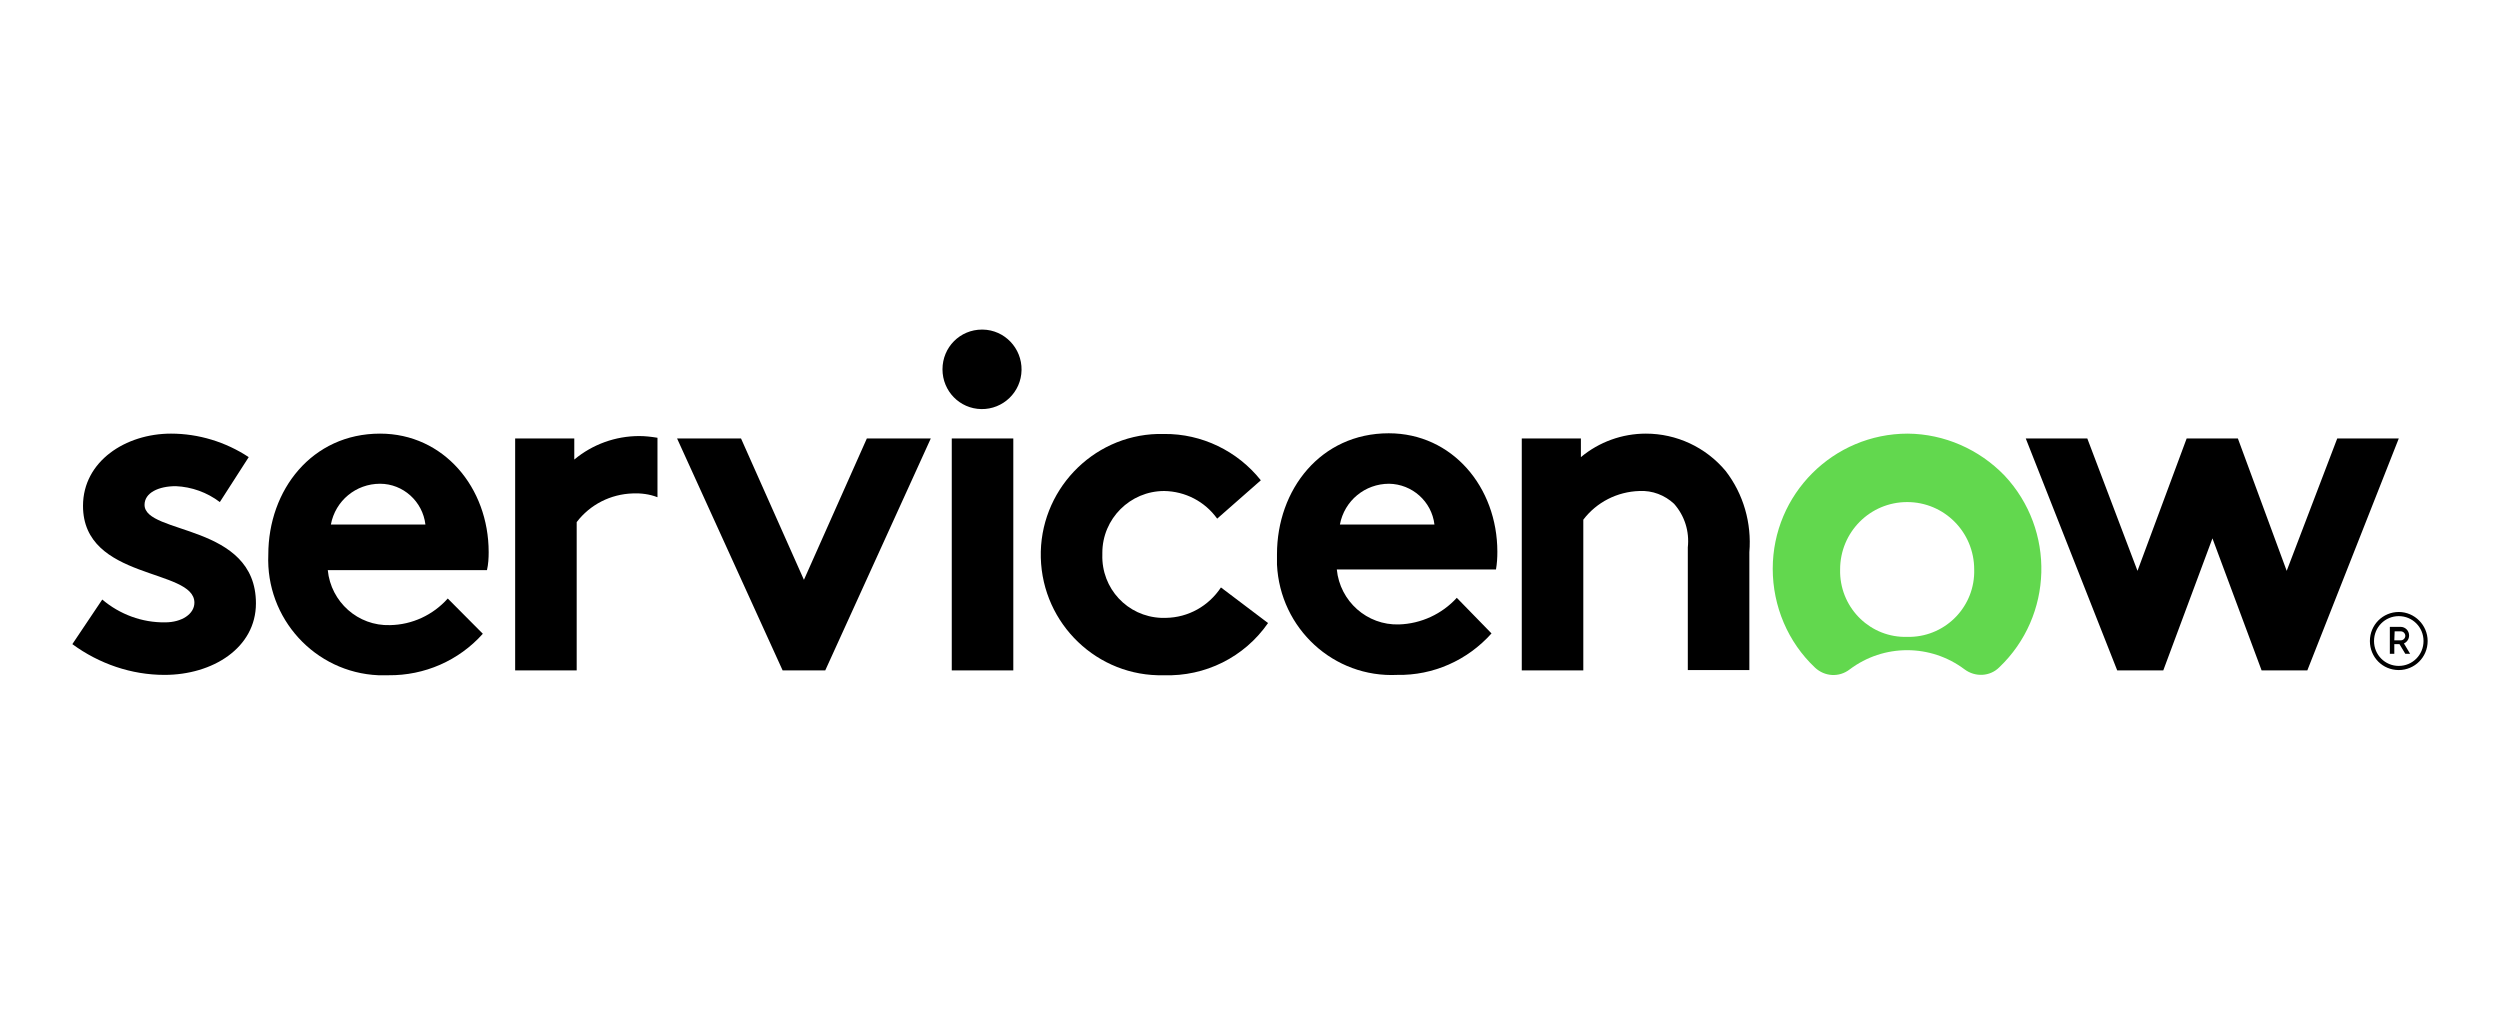
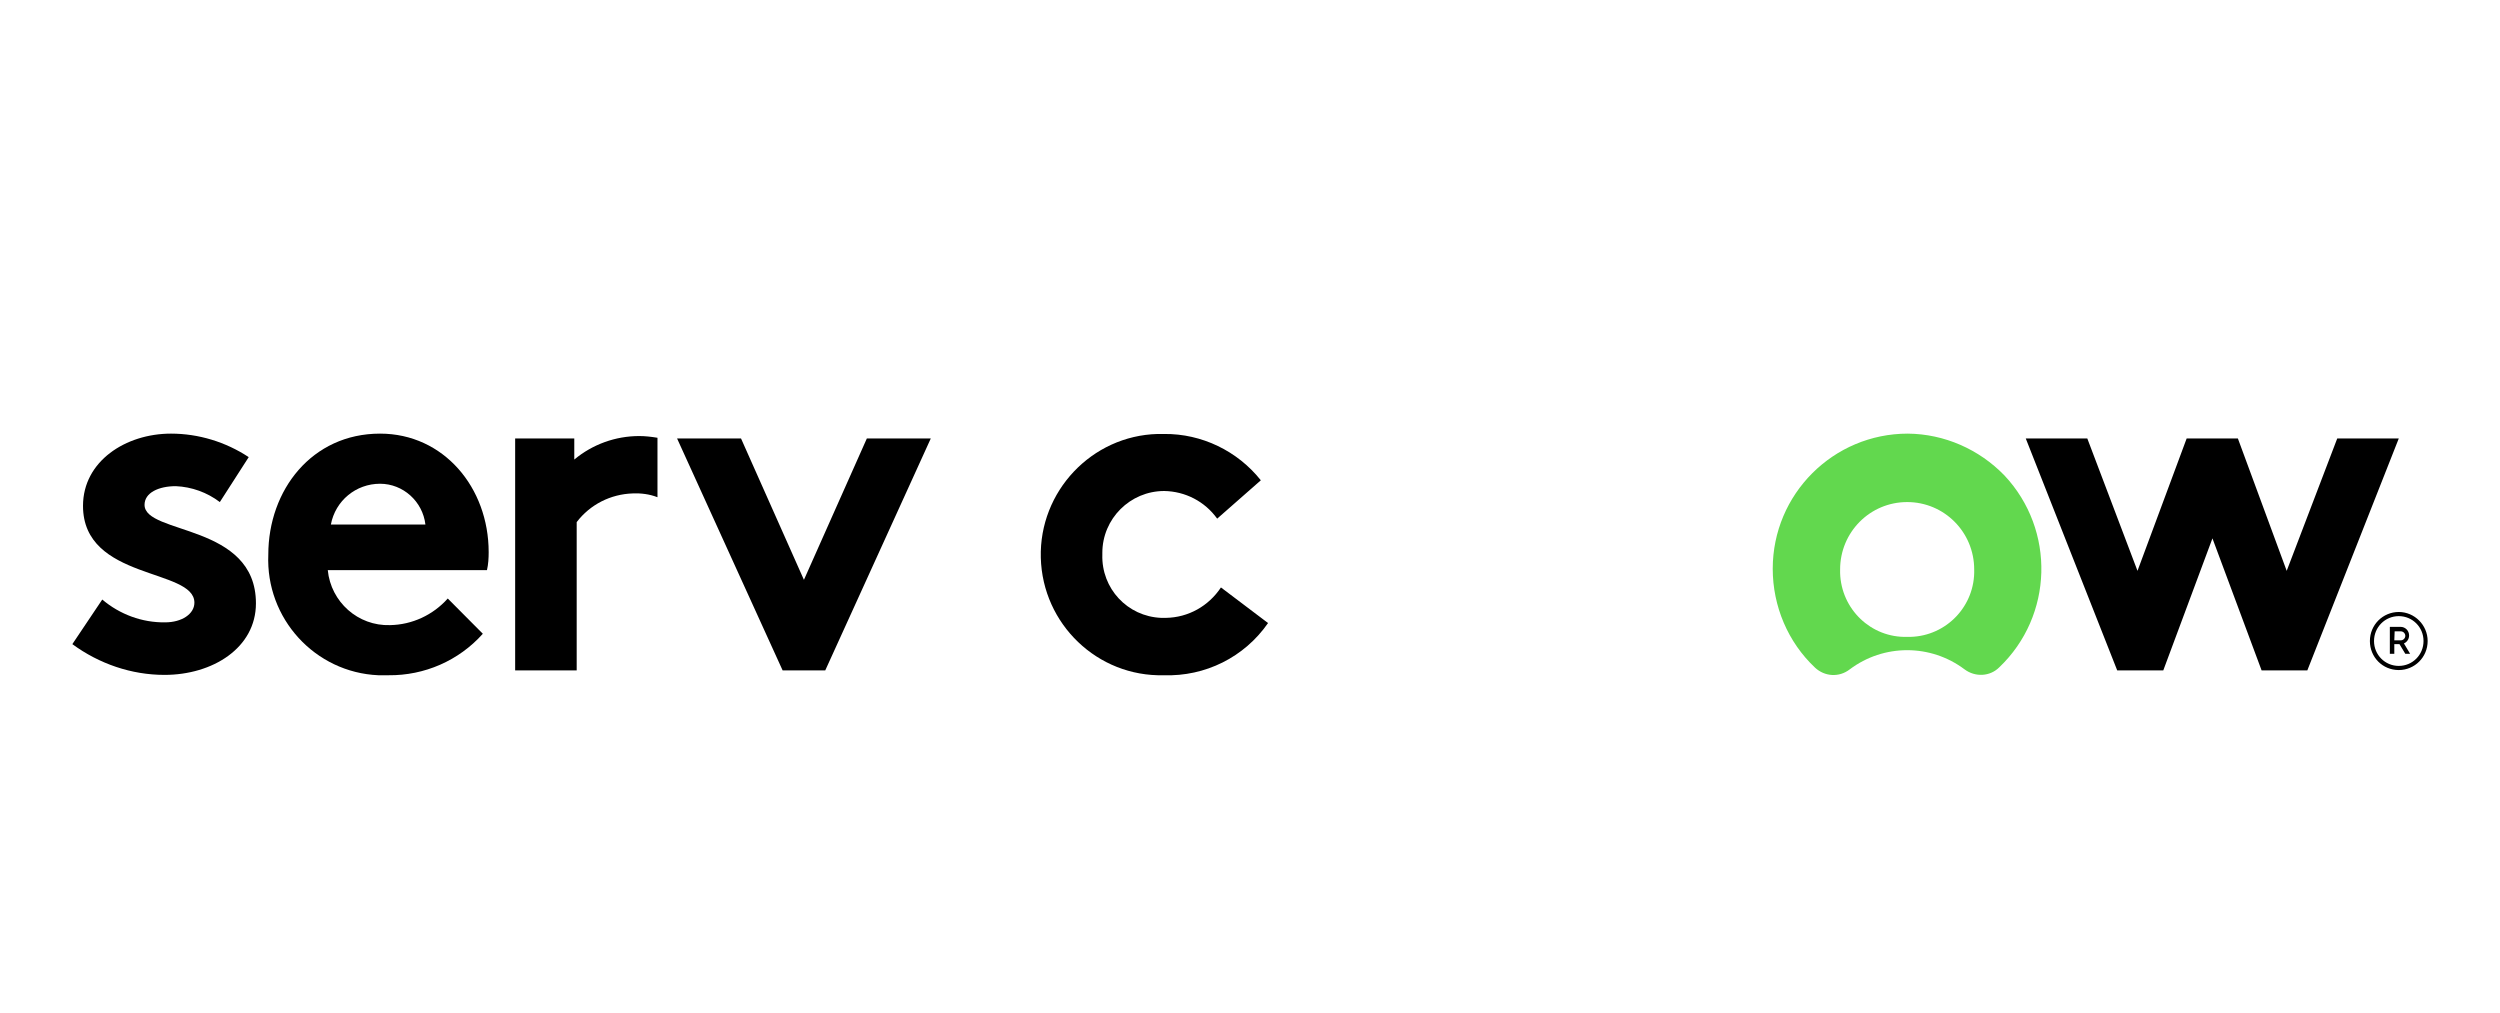
<svg xmlns="http://www.w3.org/2000/svg" width="311" height="126" viewBox="0 0 311 126" fill="none">
  <rect width="311" height="126" fill="white" />
  <g clip-path="url(#clip0_5_2008)">
    <path fill-rule="evenodd" clip-rule="evenodd" d="M79.523 54.244C76.573 54.244 73.707 55.276 71.441 57.168V54.545H64.085V83.398H71.74V64.951C73.408 62.758 75.974 61.468 78.711 61.382C79.737 61.339 80.807 61.468 81.79 61.855V54.459C81.02 54.33 80.251 54.244 79.523 54.244Z" fill="black" />
-     <path fill-rule="evenodd" clip-rule="evenodd" d="M12.721 74.583C14.902 76.432 17.682 77.464 20.547 77.421C22.6 77.421 24.183 76.389 24.183 74.97C24.183 70.67 10.326 72.218 10.326 62.93C10.326 57.383 15.629 53.943 21.274 53.943C24.696 53.943 28.074 54.975 30.94 56.867L27.347 62.457C25.765 61.253 23.84 60.565 21.873 60.479C19.735 60.479 17.981 61.296 17.981 62.801C17.981 66.542 31.838 65.08 31.838 75.056C31.838 80.603 26.449 83.957 20.462 83.957C16.356 83.957 12.336 82.581 9 80.13L12.721 74.583Z" fill="black" />
+     <path fill-rule="evenodd" clip-rule="evenodd" d="M12.721 74.583C14.902 76.432 17.682 77.464 20.547 77.421C22.6 77.421 24.183 76.389 24.183 74.97C24.183 70.67 10.326 72.218 10.326 62.93C10.326 57.383 15.629 53.943 21.274 53.943C24.696 53.943 28.074 54.975 30.94 56.867L27.347 62.457C25.765 61.253 23.84 60.565 21.873 60.479C19.735 60.479 17.981 61.296 17.981 62.801C17.981 66.542 31.838 65.08 31.838 75.056C31.838 80.603 26.449 83.957 20.462 83.957C16.356 83.957 12.336 82.581 9 80.13L12.721 74.583" fill="black" />
    <path fill-rule="evenodd" clip-rule="evenodd" d="M60.791 68.692C60.791 60.651 55.189 53.943 47.277 53.943C38.809 53.943 33.377 60.952 33.377 68.993C33.035 76.948 39.194 83.656 47.063 84C47.491 84 47.918 84 48.346 84C52.794 84.043 57.071 82.194 60.064 78.84L55.702 74.454C53.863 76.518 51.254 77.722 48.517 77.765C44.54 77.894 41.161 74.884 40.776 70.928H60.578C60.749 70.197 60.791 69.423 60.791 68.692ZM41.161 65.252C41.717 62.285 44.283 60.178 47.277 60.178C50.142 60.178 52.58 62.371 52.922 65.252H41.161Z" fill="black" />
    <path fill-rule="evenodd" clip-rule="evenodd" d="M100.009 72.132L107.836 54.545H115.79L102.661 83.398H97.358L84.228 54.545H92.183L100.009 72.132Z" fill="black" />
-     <path fill-rule="evenodd" clip-rule="evenodd" d="M122.248 41C124.985 41.043 127.124 43.322 127.081 46.031C127.038 48.783 124.772 50.933 122.077 50.89C119.383 50.847 117.245 48.654 117.245 45.945C117.245 43.193 119.426 41 122.163 41C122.163 41 122.206 41 122.248 41Z" fill="black" />
-     <path d="M126.055 54.545H118.399V83.398H126.055V54.545Z" fill="black" />
    <path fill-rule="evenodd" clip-rule="evenodd" d="M157.745 77.507C154.794 81.764 149.919 84.172 144.787 84C136.533 84.215 129.69 77.636 129.476 69.38C129.262 61.124 135.806 54.201 144.017 53.986C144.274 53.986 144.573 53.986 144.83 53.986C149.491 53.943 153.939 56.093 156.847 59.748L151.416 64.521C149.876 62.371 147.438 61.124 144.83 61.081C140.596 61.081 137.131 64.521 137.131 68.778C137.131 68.864 137.131 68.907 137.131 68.993C137.003 73.207 140.253 76.69 144.445 76.862C144.658 76.862 144.83 76.862 145.043 76.862C147.823 76.819 150.347 75.4 151.886 73.078L157.745 77.507Z" fill="black" />
-     <path fill-rule="evenodd" clip-rule="evenodd" d="M185.544 78.797C182.55 82.151 178.274 84.043 173.826 83.957C165.914 84.344 159.242 78.195 158.857 70.24C158.857 69.81 158.857 69.38 158.857 68.95C158.857 60.909 164.289 53.9 172.757 53.9C180.669 53.9 186.271 60.608 186.271 68.649C186.271 69.38 186.228 70.111 186.1 70.842H166.299C166.684 74.798 170.062 77.808 174.04 77.679C176.777 77.593 179.386 76.389 181.225 74.368L185.544 78.797ZM178.445 65.252C178.103 62.371 175.665 60.221 172.8 60.178C169.806 60.178 167.24 62.285 166.684 65.252H178.445Z" fill="black" />
-     <path fill-rule="evenodd" clip-rule="evenodd" d="M189.308 83.398V54.545H196.664V56.867C198.93 54.975 201.796 53.943 204.747 53.943C208.553 53.943 212.188 55.62 214.669 58.587C216.893 61.468 217.919 65.08 217.62 68.692V83.355H209.964V68.09C210.178 66.112 209.58 64.177 208.254 62.672C207.099 61.597 205.559 60.995 203.934 61.081C201.197 61.167 198.631 62.457 196.963 64.65V83.398H189.308Z" fill="black" />
    <path fill-rule="evenodd" clip-rule="evenodd" d="M237.336 53.943C228.055 53.943 220.528 61.468 220.528 70.756C220.528 75.4 222.41 79.872 225.788 83.054C226.986 84.172 228.782 84.301 230.108 83.269C234.342 80.087 240.158 80.087 244.392 83.269C245.718 84.258 247.557 84.172 248.712 83.011C255.426 76.604 255.726 65.94 249.353 59.146C246.188 55.878 241.869 53.986 237.336 53.943ZM237.25 79.227C232.759 79.356 229.039 75.787 228.91 71.272C228.91 71.143 228.91 70.971 228.91 70.842C228.91 66.198 232.631 62.457 237.25 62.457C241.869 62.457 245.59 66.198 245.59 70.842C245.718 75.357 242.168 79.098 237.678 79.227C237.507 79.227 237.378 79.227 237.25 79.227Z" fill="#62D84E" />
    <path fill-rule="evenodd" clip-rule="evenodd" d="M269.112 83.398H263.381L252.005 54.545H259.66L265.904 71.014L272.02 54.545H278.392L284.465 71.014L290.752 54.545H298.408L287.031 83.398H281.343L275.228 66.972L269.112 83.398Z" fill="black" />
    <path d="M298.493 80.13H297.852V81.334H297.296V77.98H298.621C299.22 77.98 299.691 78.453 299.691 79.055C299.691 79.485 299.434 79.872 299.049 80.044L299.819 81.334H299.22L298.493 80.13ZM297.852 79.657H298.664C298.964 79.657 299.22 79.399 299.22 79.098C299.22 78.797 298.964 78.539 298.664 78.539H297.894L297.852 79.657Z" fill="black" />
    <path d="M298.408 76.647C300.118 76.647 301.487 78.023 301.487 79.743C301.487 81.463 300.118 82.839 298.408 82.839C296.697 82.839 295.328 81.463 295.328 79.743C295.328 78.023 296.697 76.647 298.408 76.647ZM298.408 76.131C296.44 76.131 294.815 77.722 294.815 79.743C294.815 81.764 296.397 83.355 298.408 83.355C300.375 83.355 302 81.764 302 79.743C302 77.765 300.375 76.131 298.408 76.131Z" fill="black" />
  </g>
  <defs>
    <clipPath id="clip0_5_2008">
      <rect width="293" height="43" fill="white" transform="translate(9 41)" />
    </clipPath>
  </defs>
</svg>